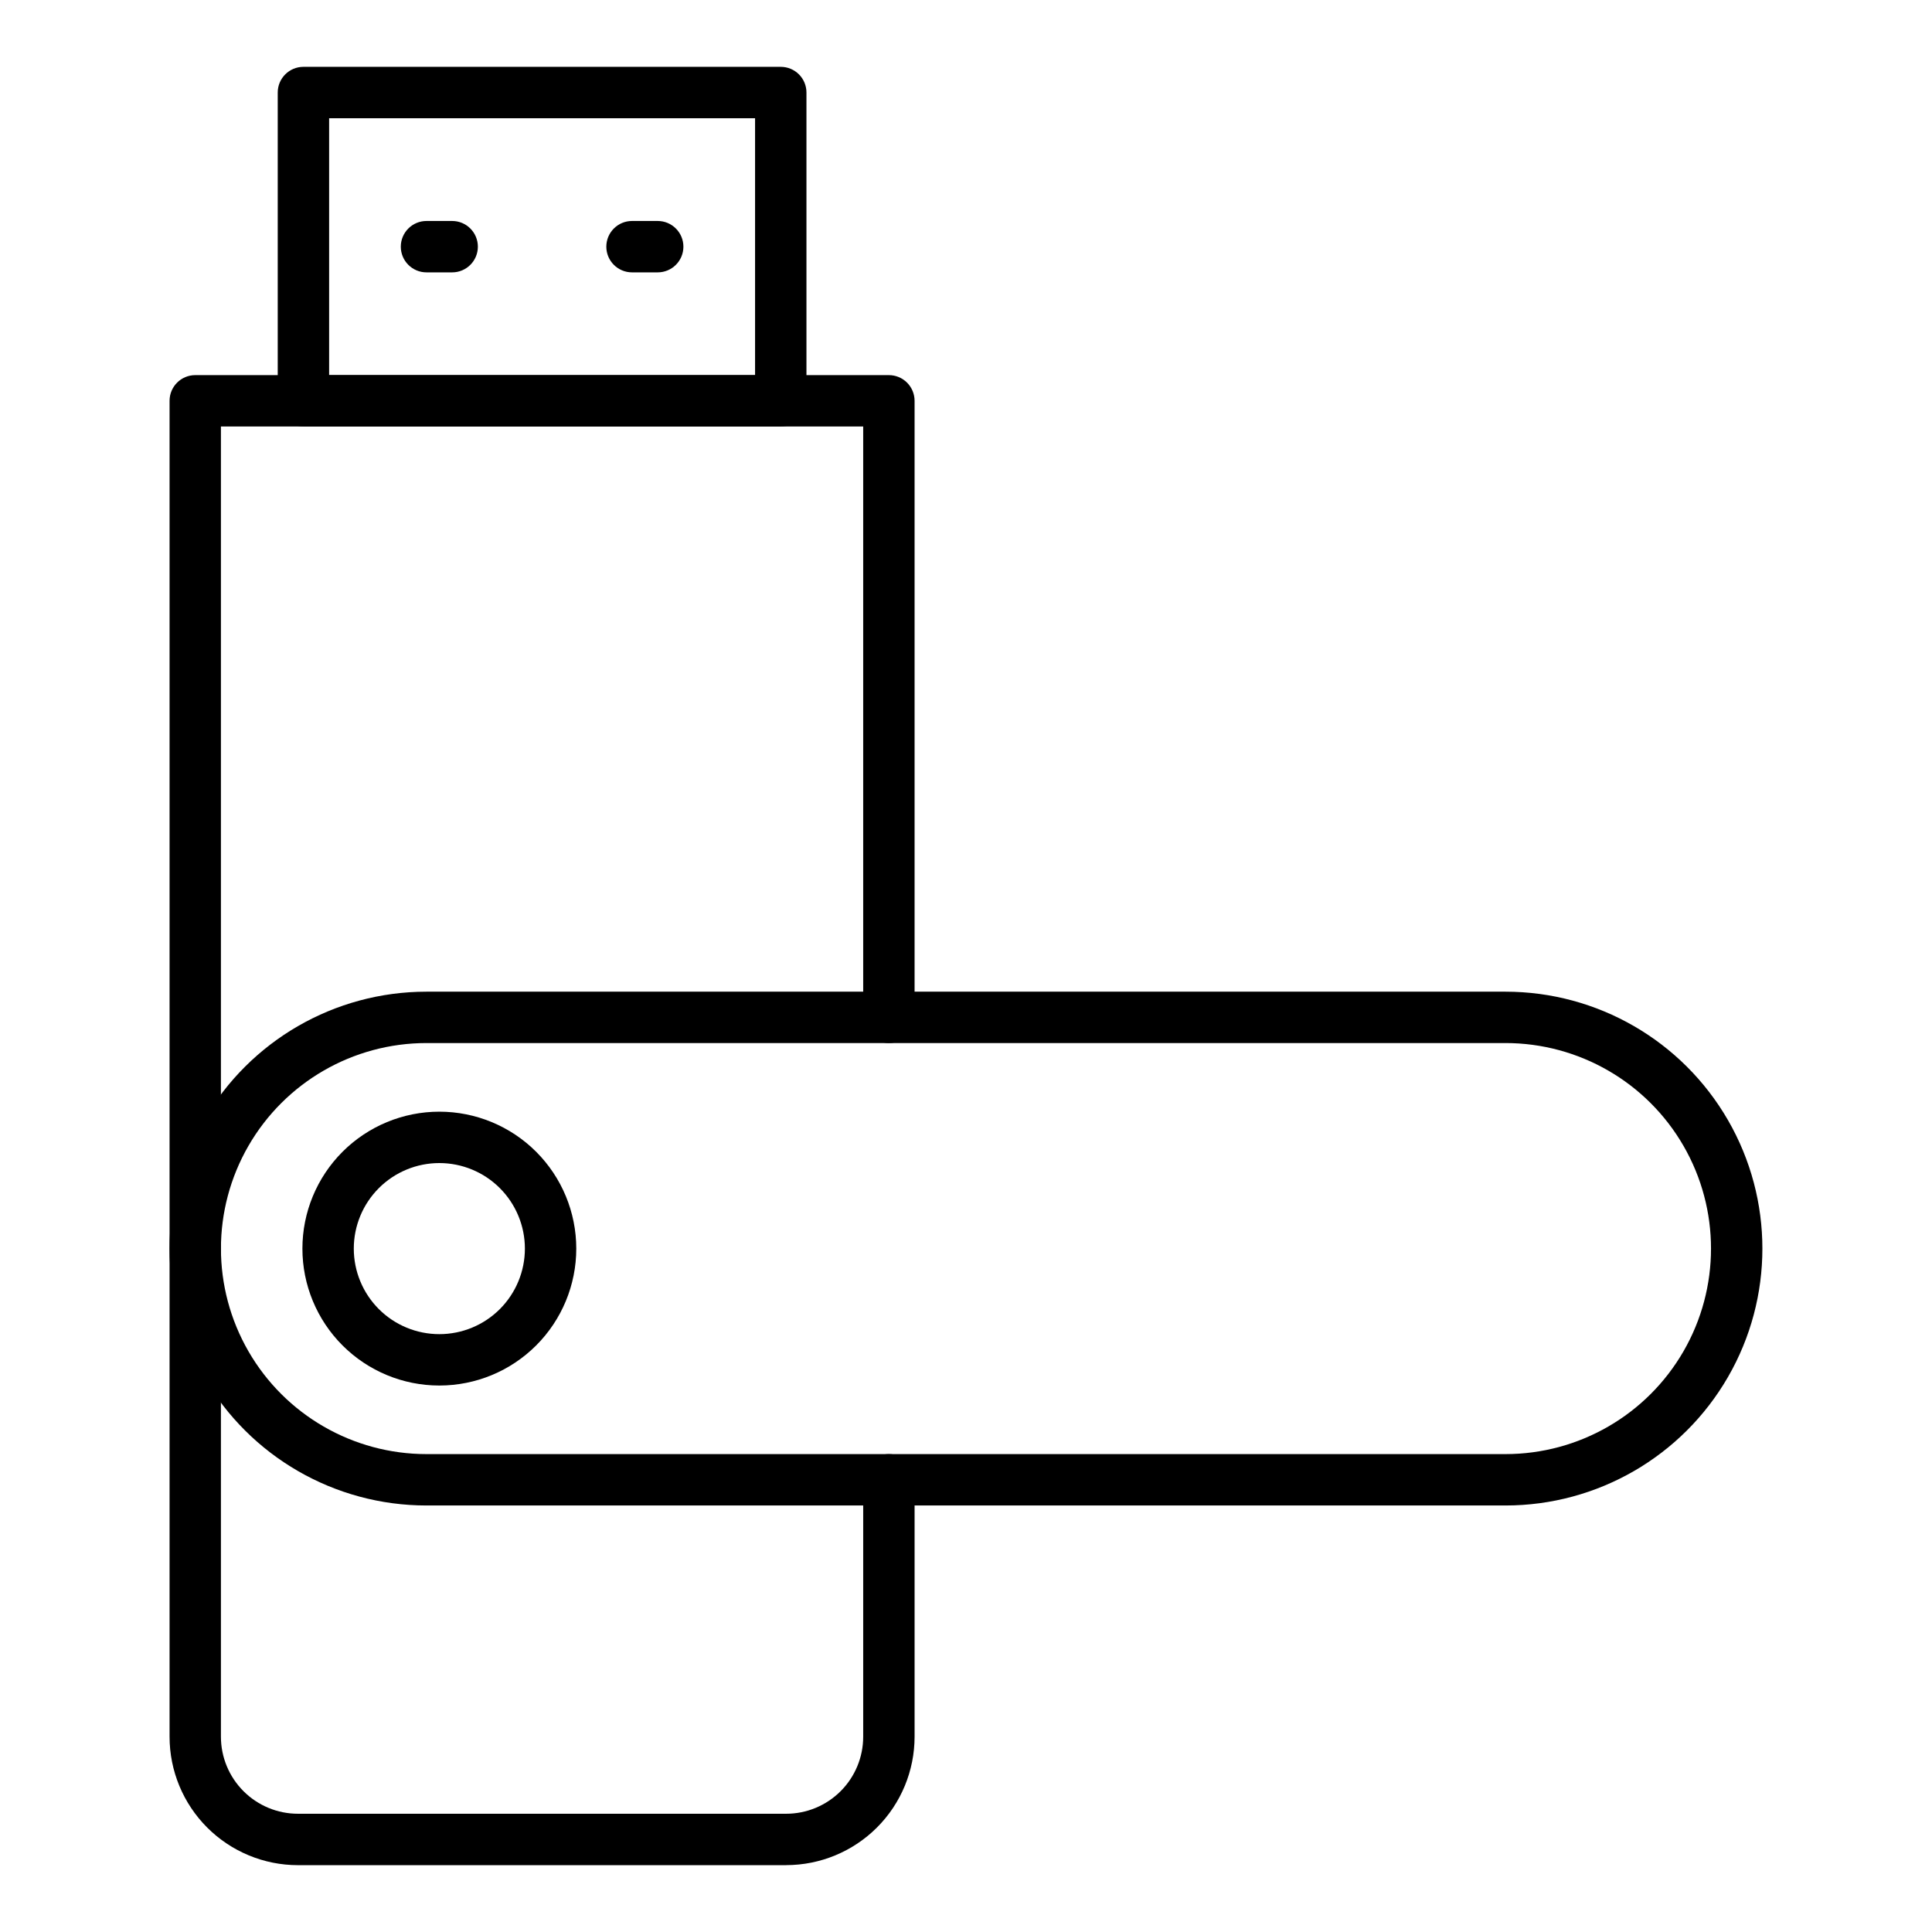
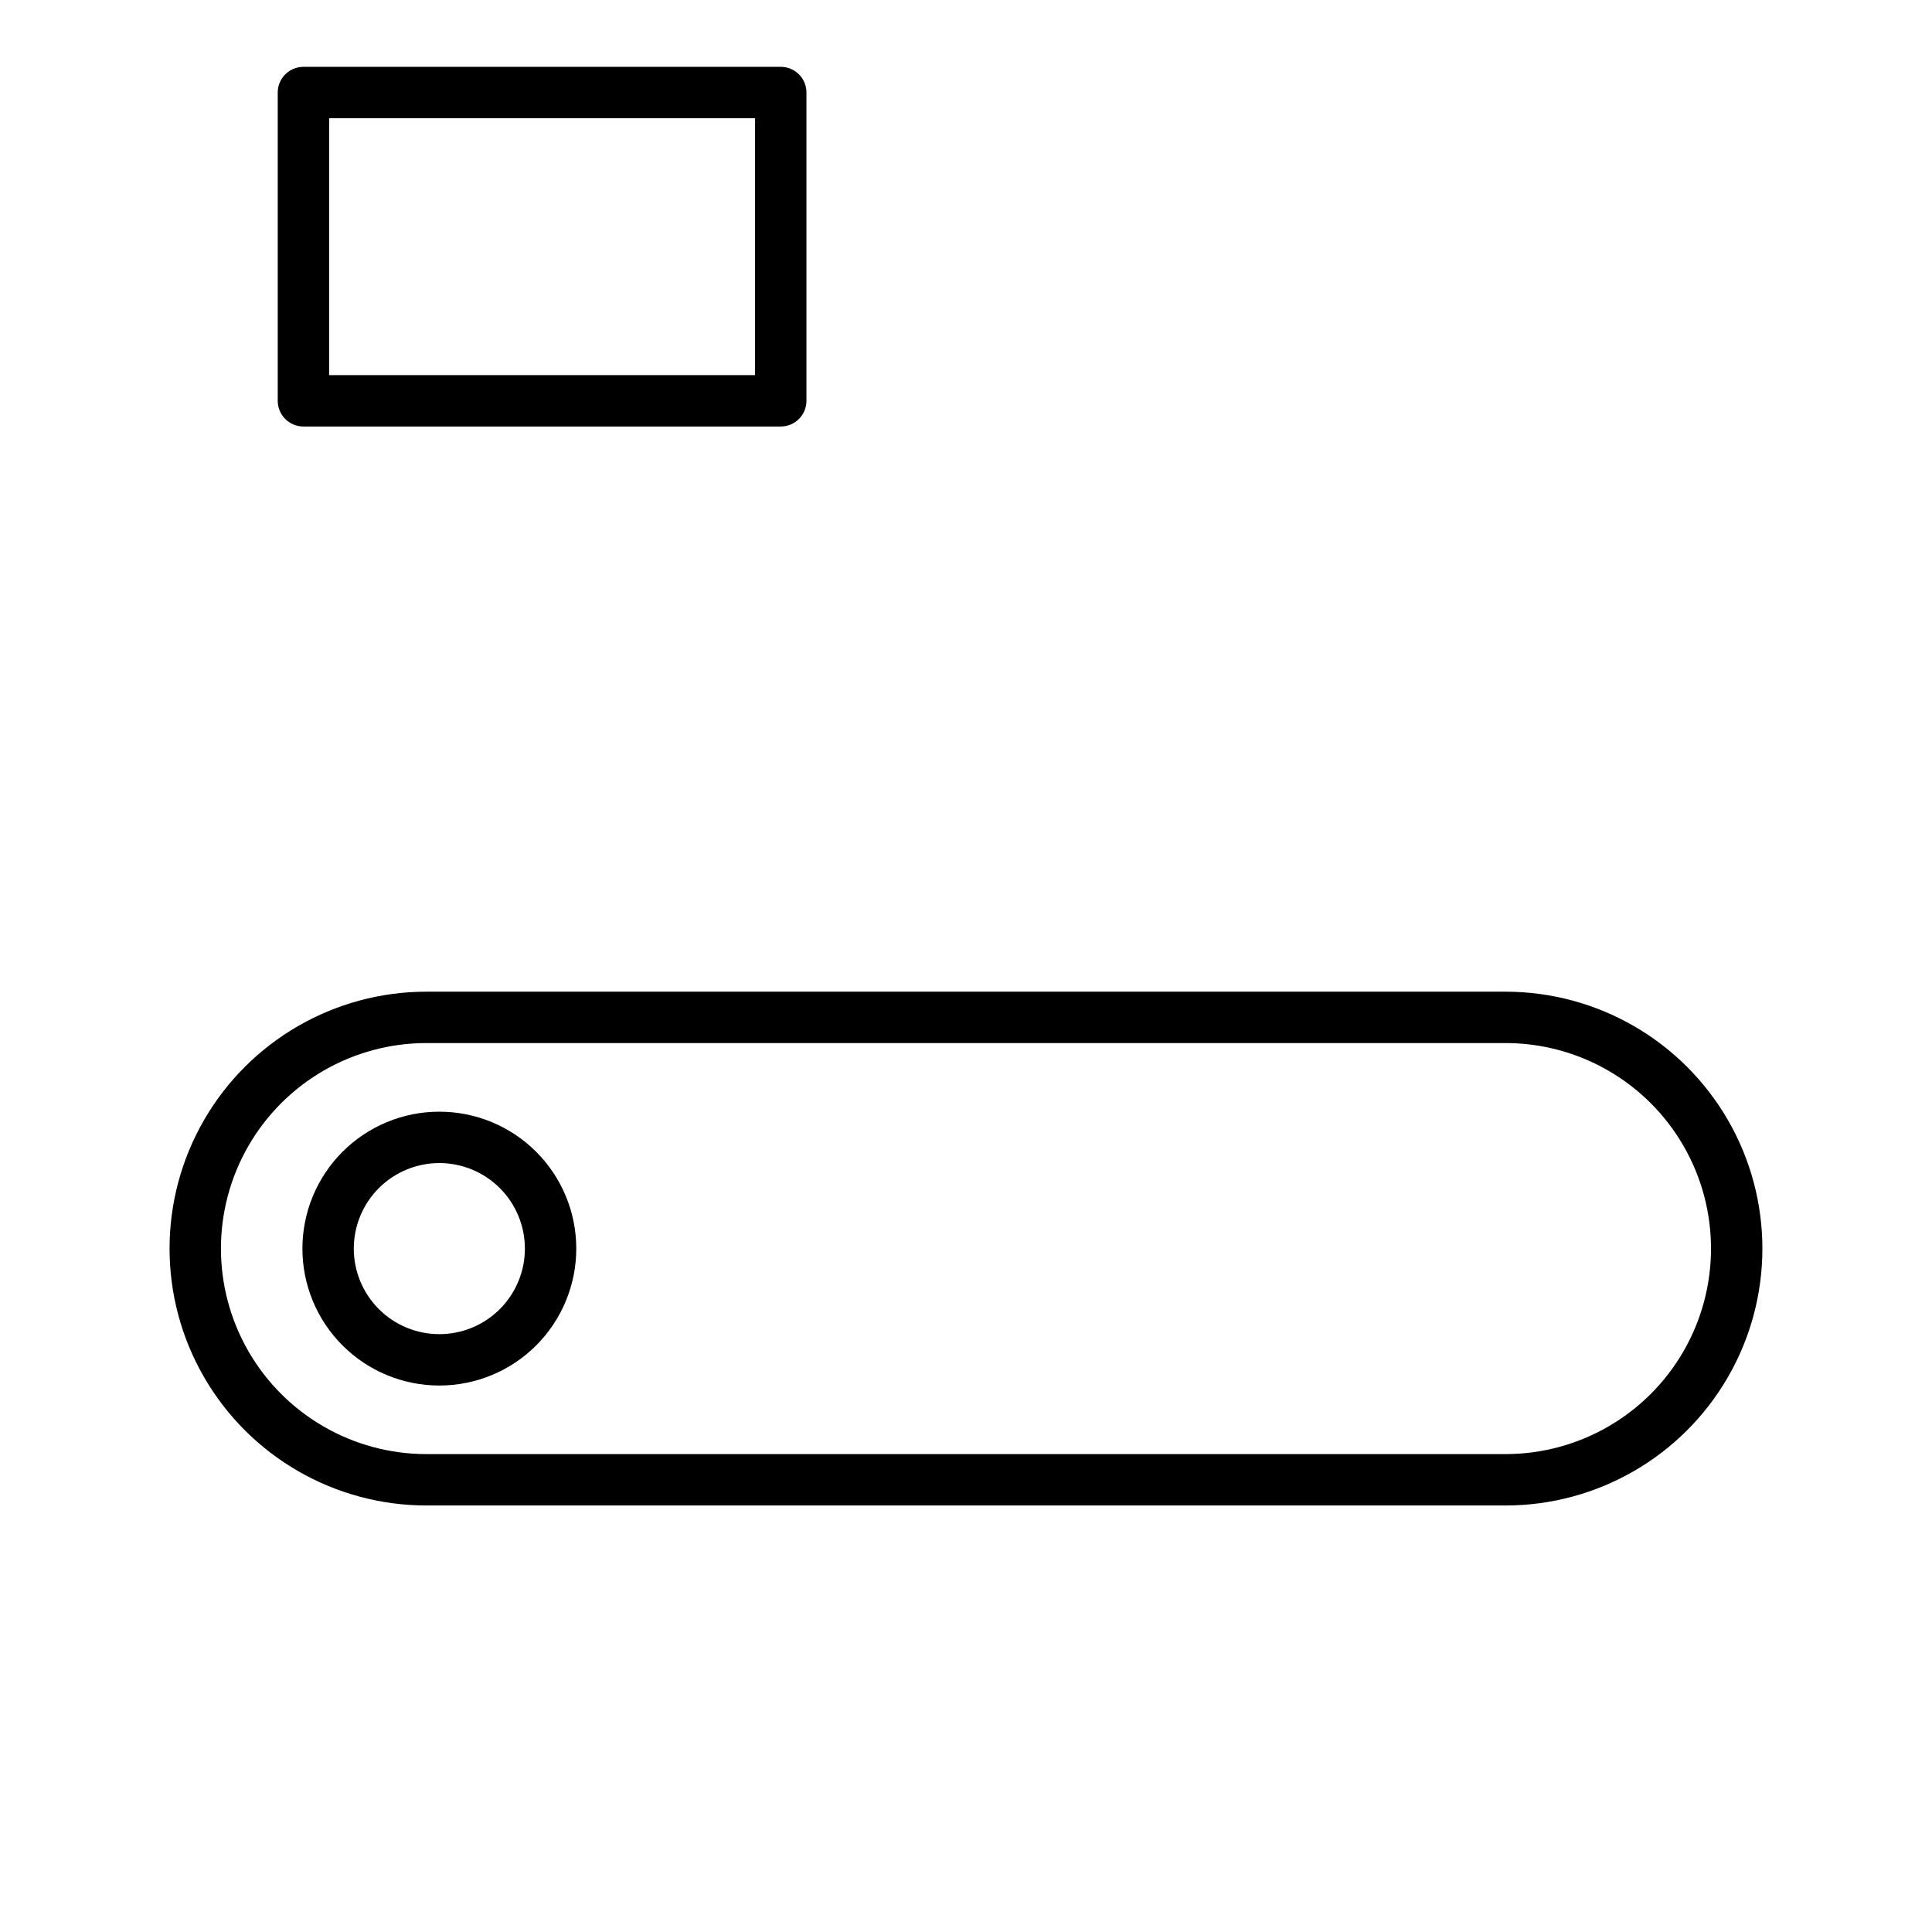
<svg xmlns="http://www.w3.org/2000/svg" fill="#000000" width="800px" height="800px" version="1.1" viewBox="144 144 512 512">
  <g>
-     <path d="m352.34 638.29h-129.36c-9.027 0-17.688-3.586-24.07-9.969-6.383-6.383-9.973-15.043-9.973-24.07v-354.03c0-3.762 3.051-6.809 6.809-6.809h183.82c1.805 0 3.535 0.715 4.812 1.992 1.277 1.277 1.996 3.008 1.996 4.816v163.39c0 3.762-3.051 6.809-6.809 6.809-3.762 0-6.809-3.047-6.809-6.809v-156.59h-170.21v347.22c0 5.418 2.152 10.613 5.984 14.441 3.828 3.832 9.023 5.984 14.441 5.984h129.36c5.418 0 10.613-2.152 14.445-5.984 3.828-3.828 5.981-9.023 5.981-14.441v-68.082c0-3.762 3.047-6.809 6.809-6.809 3.758 0 6.809 3.047 6.809 6.809v68.082c0 9.027-3.586 17.688-9.973 24.07-6.383 6.383-15.043 9.969-24.07 9.969z" />
    <path d="m350.91 257.03h-126.5c-3.762 0-6.809-3.051-6.809-6.809v-81.699c0-3.762 3.047-6.809 6.809-6.809h126.5c1.805 0 3.539 0.715 4.816 1.992 1.277 1.277 1.992 3.008 1.992 4.816v81.699c0 1.805-0.715 3.535-1.992 4.812-1.277 1.277-3.012 1.996-4.816 1.996zm-119.69-13.617h112.88v-68.082h-112.88z" />
-     <path d="m318.3 216.18h-6.809c-3.762 0-6.809-3.047-6.809-6.809 0-3.758 3.047-6.809 6.809-6.809h6.809c3.758 0 6.809 3.051 6.809 6.809 0 3.762-3.051 6.809-6.809 6.809z" />
-     <path d="m263.83 216.18h-6.805c-3.762 0-6.809-3.047-6.809-6.809 0-3.758 3.047-6.809 6.809-6.809h6.809-0.004c3.762 0 6.809 3.051 6.809 6.809 0 3.762-3.047 6.809-6.809 6.809z" />
    <path d="m542.97 542.97h-285.95c-24.324 0-46.801-12.977-58.961-34.043-12.164-21.062-12.164-47.016 0-68.082 12.16-21.066 34.637-34.039 58.961-34.039h285.95c24.324 0 46.797 12.973 58.961 34.039 12.16 21.066 12.16 47.02 0 68.082-12.164 21.066-34.637 34.043-58.961 34.043zm-285.95-122.55c-19.461 0-37.441 10.383-47.172 27.234-9.727 16.852-9.727 37.613 0 54.465 9.73 16.852 27.711 27.234 47.172 27.234h285.95c19.457 0 37.438-10.383 47.168-27.234 9.73-16.852 9.73-37.613 0-54.465s-27.711-27.234-47.168-27.234z" />
    <path d="m260.43 511.18c-9.625 0-18.855-3.82-25.66-10.629-6.805-6.805-10.629-16.035-10.629-25.656 0-9.625 3.824-18.855 10.629-25.66 6.805-6.805 16.035-10.629 25.66-10.629s18.855 3.824 25.66 10.629c6.805 6.805 10.629 16.035 10.629 25.66 0 9.621-3.824 18.852-10.629 25.656-6.805 6.809-16.035 10.629-25.66 10.629zm0-58.961v0.004c-6.012 0-11.781 2.387-16.031 6.641-4.25 4.25-6.641 10.016-6.641 16.031 0 6.012 2.391 11.777 6.641 16.031 4.25 4.25 10.02 6.637 16.031 6.637 6.012 0 11.781-2.387 16.031-6.637 4.25-4.254 6.641-10.02 6.641-16.031 0-6.016-2.391-11.781-6.641-16.031-4.25-4.254-10.02-6.641-16.031-6.641z" />
  </g>
</svg>